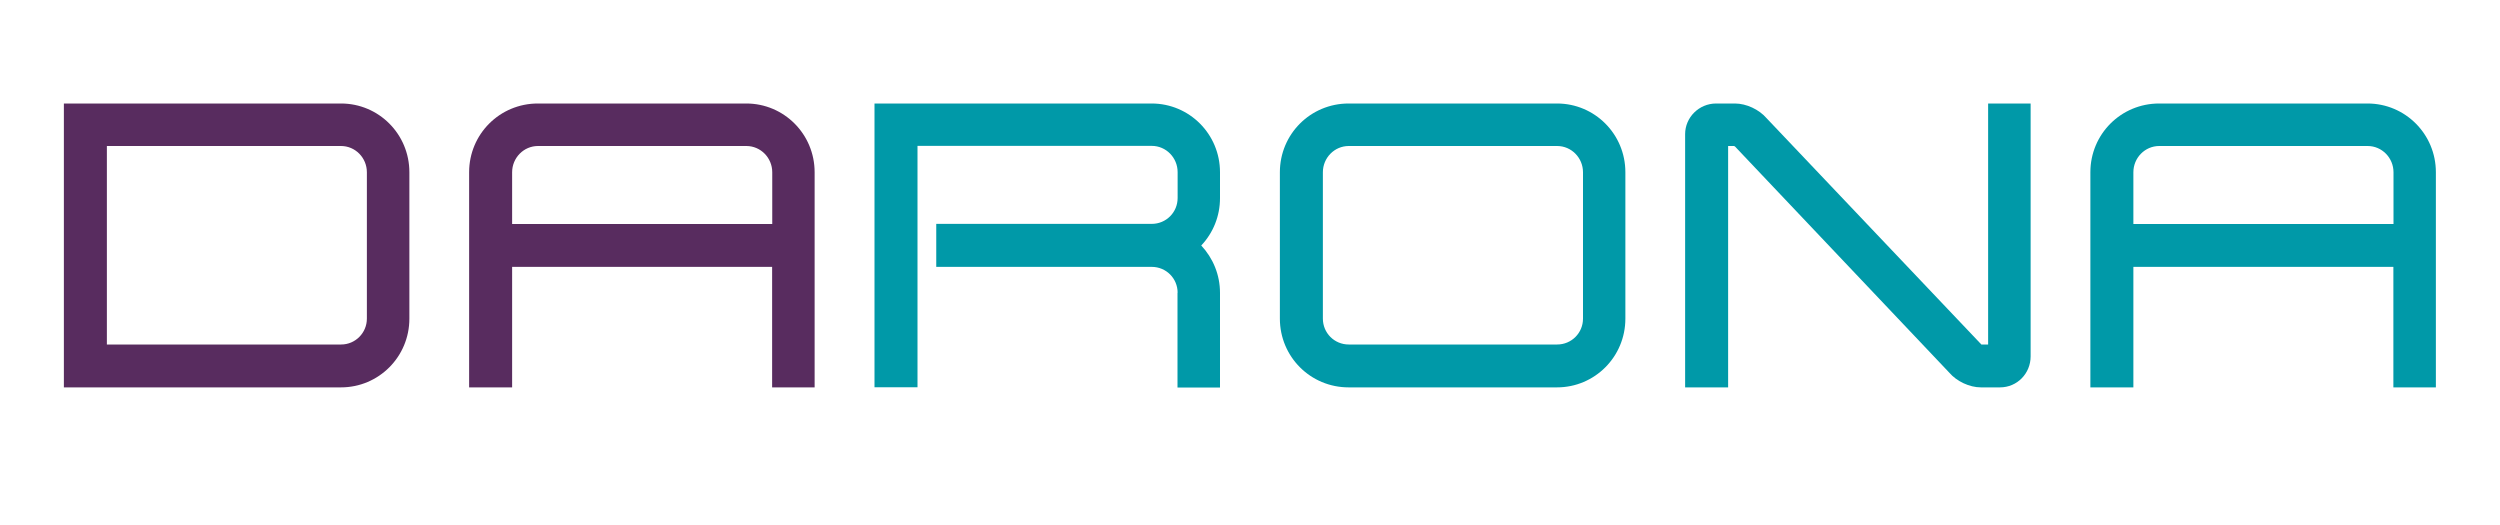
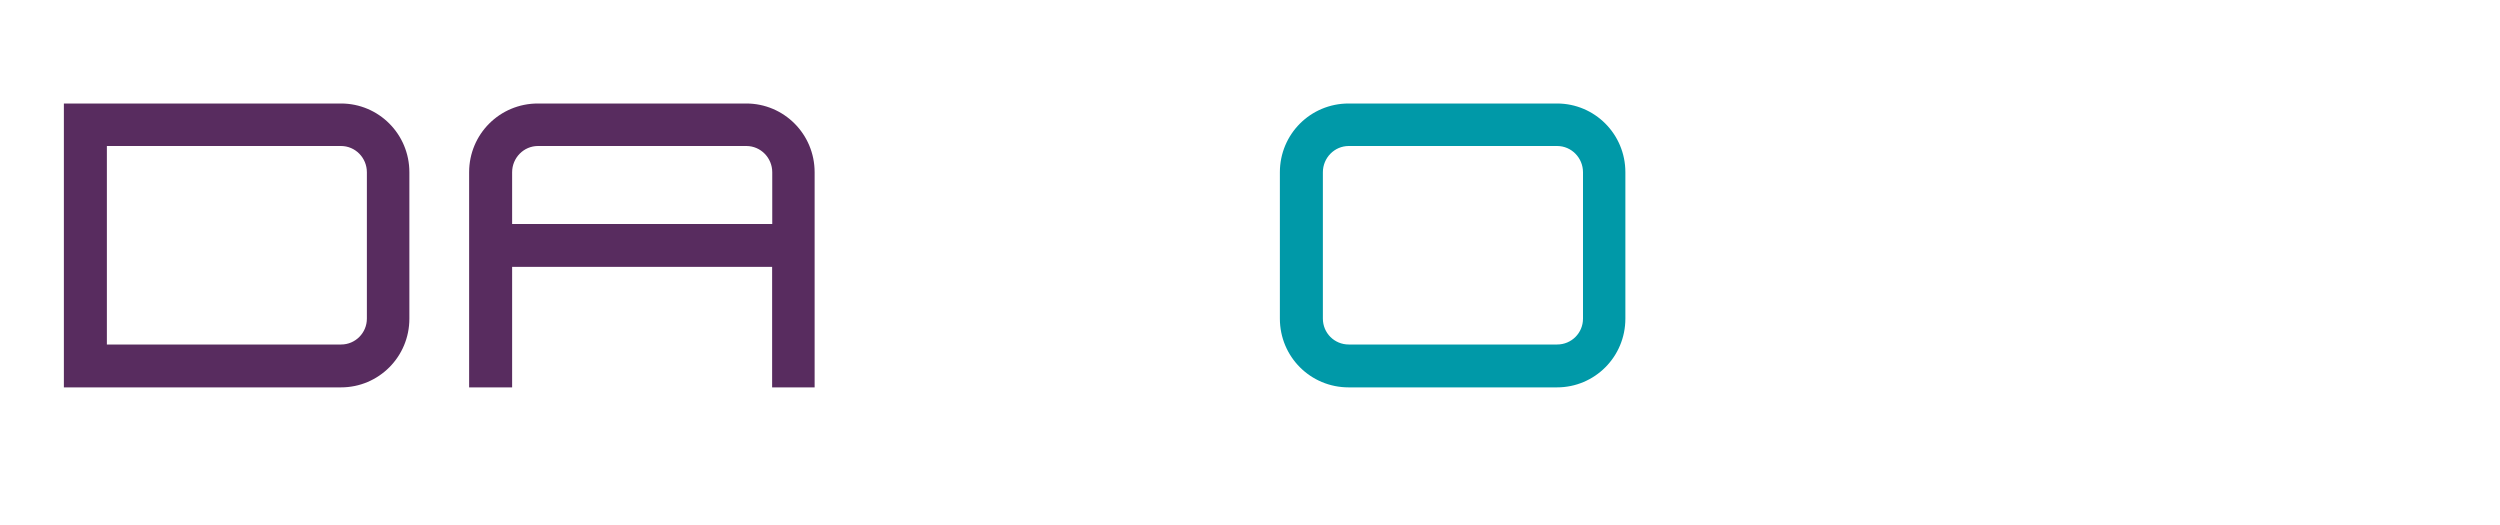
<svg xmlns="http://www.w3.org/2000/svg" version="1.0" id="Ebene_1" x="0px" y="0px" width="200px" height="42px" viewBox="0 0 200 42" style="enable-background:new 0 0 200 42;" xml:space="preserve">
  <style type="text/css">
	.st0{fill:#582C5F;}
	.st1{fill:#0099A8;}
</style>
  <g>
    <path class="st0" d="M5.11,8.28h22.17c3.02,0,5.47,2.45,5.47,5.5v11.71c0,3.05-2.45,5.5-5.47,5.5H5.11V8.28z M29.35,25.49V13.78   c0-1.15-0.92-2.1-2.07-2.1H8.55v15.88h18.74C28.43,27.56,29.35,26.63,29.35,25.49z" />
    <path class="st0" d="M61.78,21.35H40.97v9.64h-3.44V13.78c0-3.05,2.45-5.5,5.5-5.5h16.67c3.02,0,5.47,2.45,5.47,5.5v17.21h-3.4   V21.35z M61.78,13.78c0-1.15-0.92-2.1-2.07-2.1H43.04c-1.15,0-2.07,0.95-2.07,2.1v4.14h20.81V13.78z" />
-     <path class="st1" d="M94.21,23.42c0-1.15-0.92-2.07-2.07-2.07H74.9v-3.44h17.24c1.15,0,2.07-0.92,2.07-2.07v-2.07   c0-1.15-0.92-2.1-2.07-2.1H73.4v19.31h-3.44V8.28h22.17c3.02,0,5.47,2.45,5.47,5.5v2.07c0,1.43-0.54,2.77-1.5,3.79   c0.95,1.02,1.5,2.35,1.5,3.79v7.57h-3.4V23.42z" />
    <path class="st1" d="M102.39,25.49V13.78c0-3.05,2.45-5.5,5.5-5.5h16.67c3.02,0,5.47,2.45,5.47,5.5v11.71c0,3.05-2.45,5.5-5.47,5.5   h-16.67C104.84,30.99,102.39,28.54,102.39,25.49z M105.83,13.78v11.71c0,1.15,0.92,2.07,2.07,2.07h16.67   c1.15,0,2.07-0.92,2.07-2.07V13.78c0-1.15-0.92-2.1-2.07-2.1h-16.67C106.75,11.68,105.83,12.63,105.83,13.78z" />
-     <path class="st1" d="M155.94,29.81l-17.15-18.1c-0.03,0-0.03,0-0.06-0.03h-0.48v19.31h-3.44V10.73c0-1.34,1.11-2.45,2.48-2.45h1.5   c0.92,0,1.94,0.48,2.54,1.18l17.18,18.1h0.03h0.51V8.28h3.4v20.23c0,1.37-1.08,2.48-2.45,2.48h-1.53   C157.56,30.99,156.54,30.51,155.94,29.81z" />
-     <path class="st1" d="M191.48,21.35h-20.81v9.64h-3.44V13.78c0-3.05,2.45-5.5,5.5-5.5h16.67c3.02,0,5.47,2.45,5.47,5.5v17.21h-3.4   V21.35z M191.48,13.78c0-1.15-0.92-2.1-2.07-2.1h-16.67c-1.15,0-2.07,0.95-2.07,2.1v4.14h20.81V13.78z" />
  </g>
  <g>
</g>
  <g>
</g>
  <g>
</g>
  <g>
</g>
  <g>
</g>
  <g>
</g>
</svg>